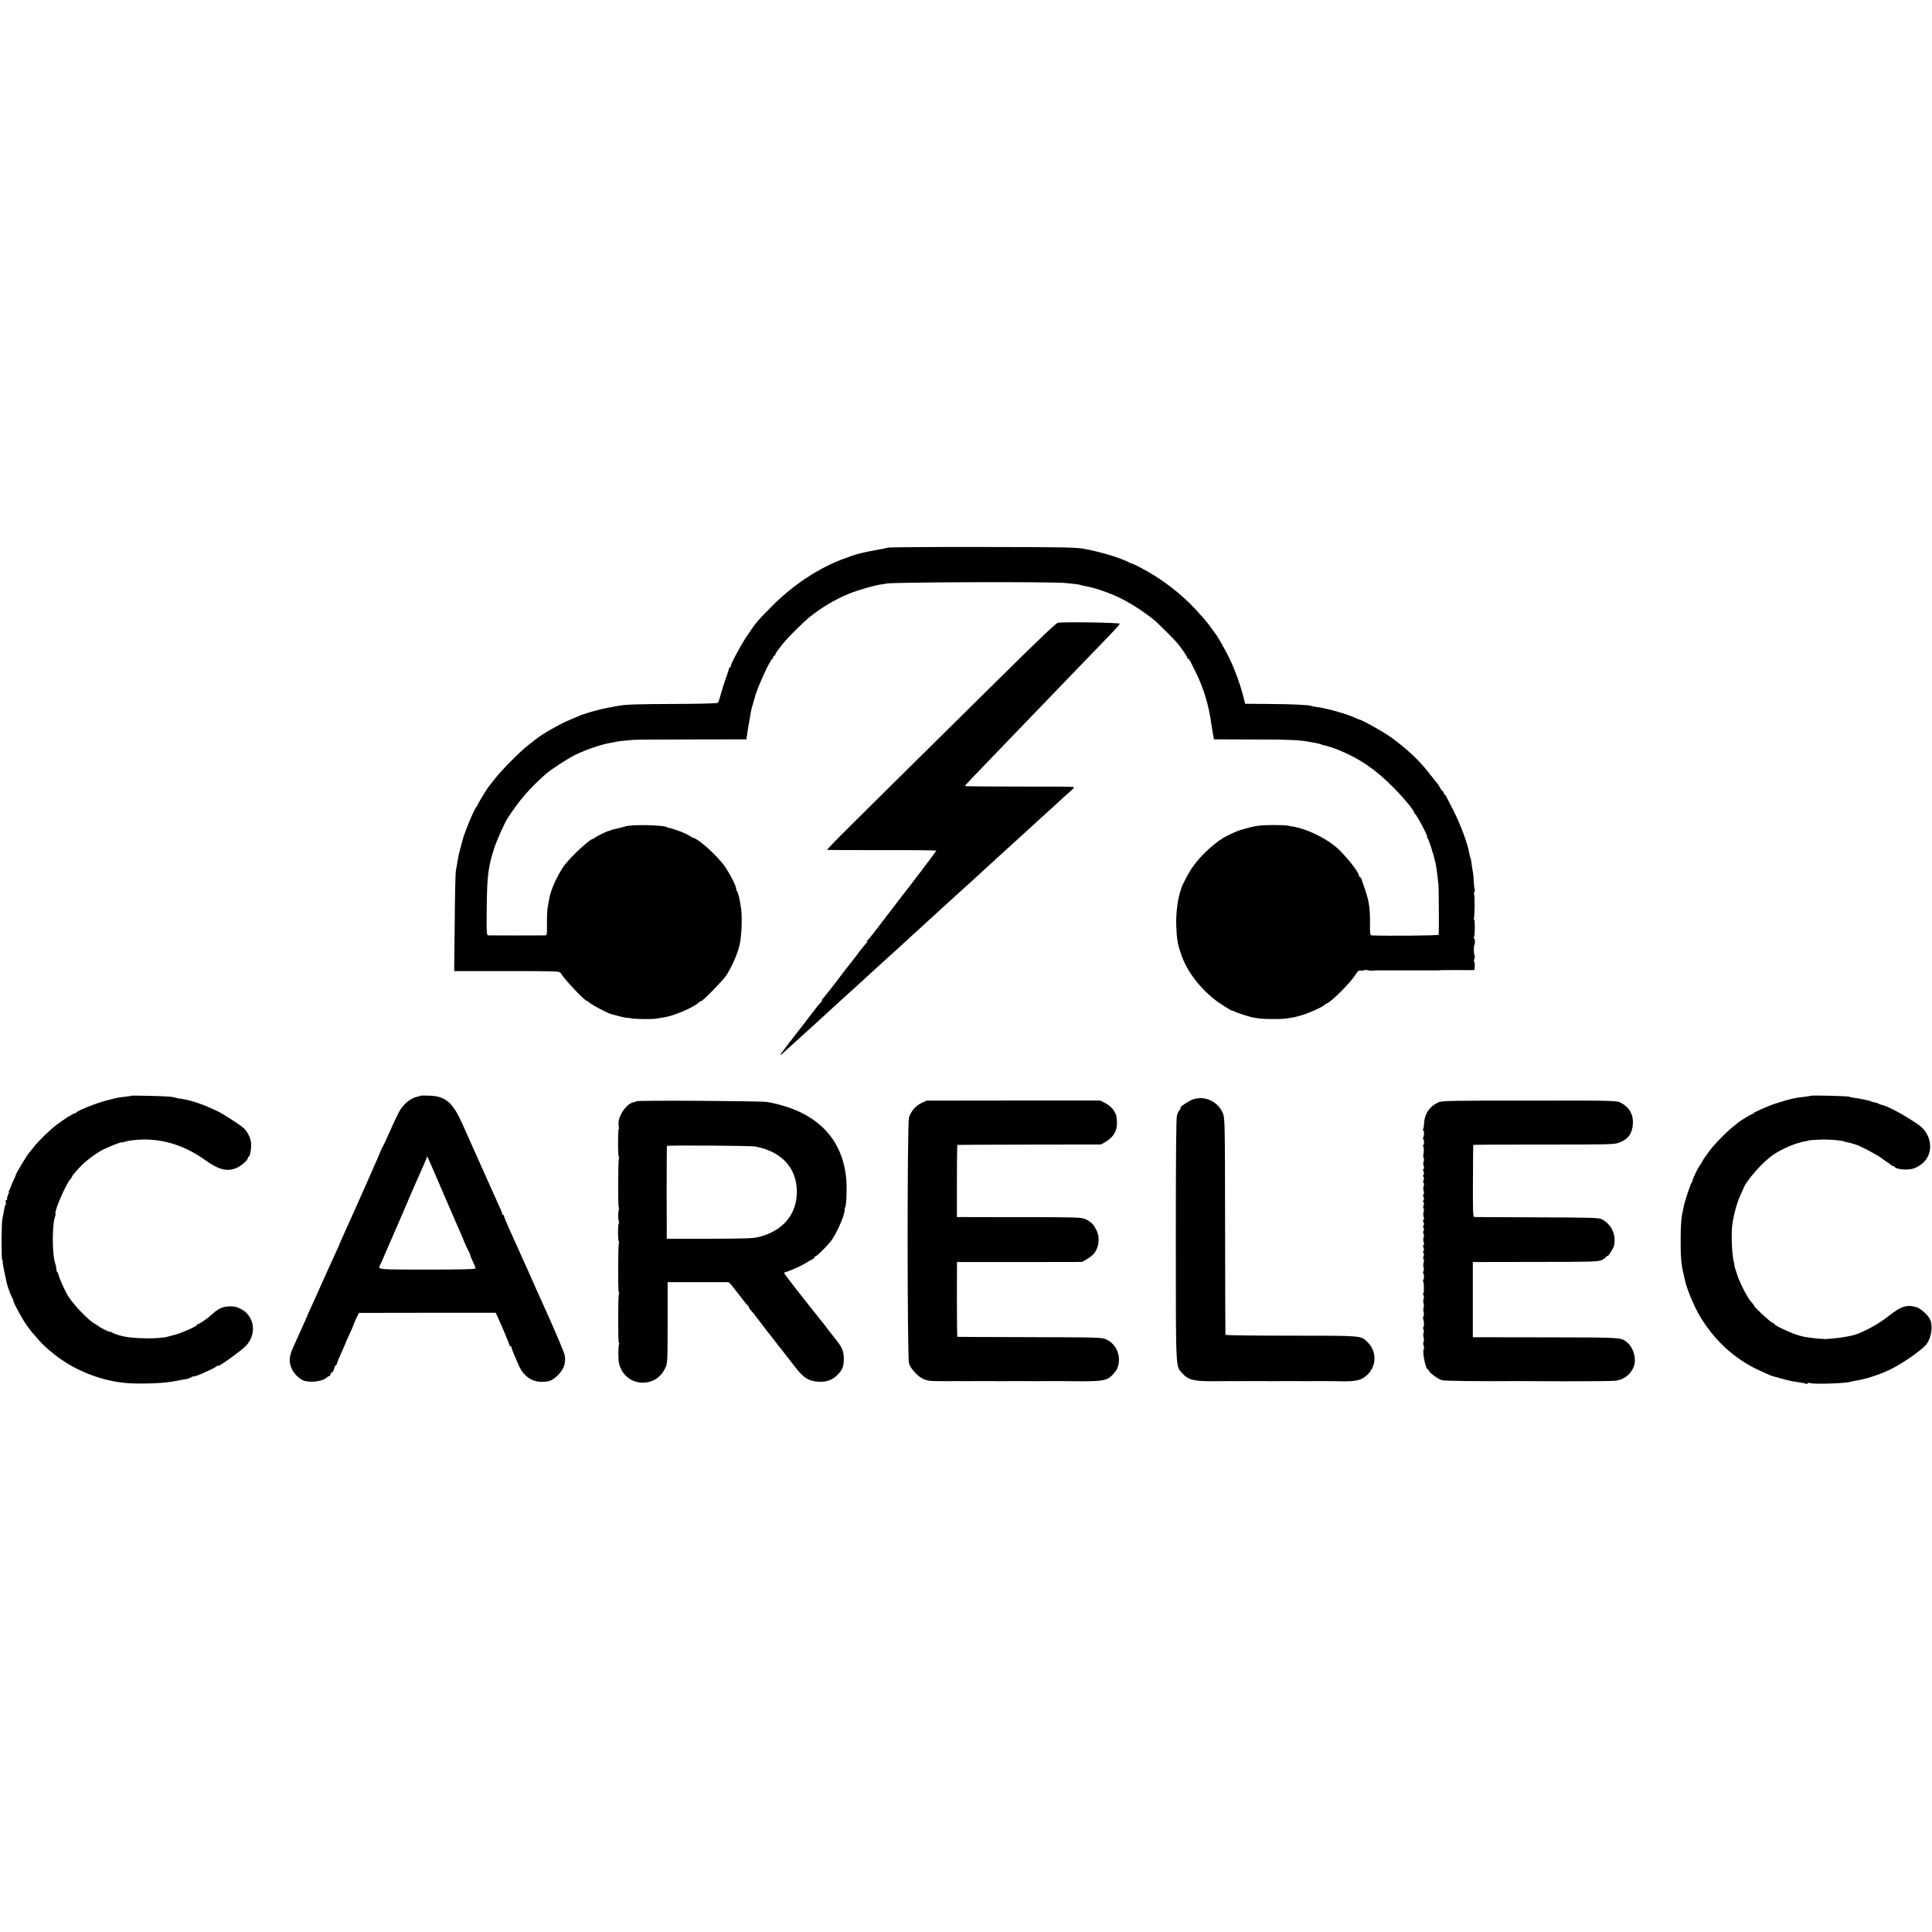
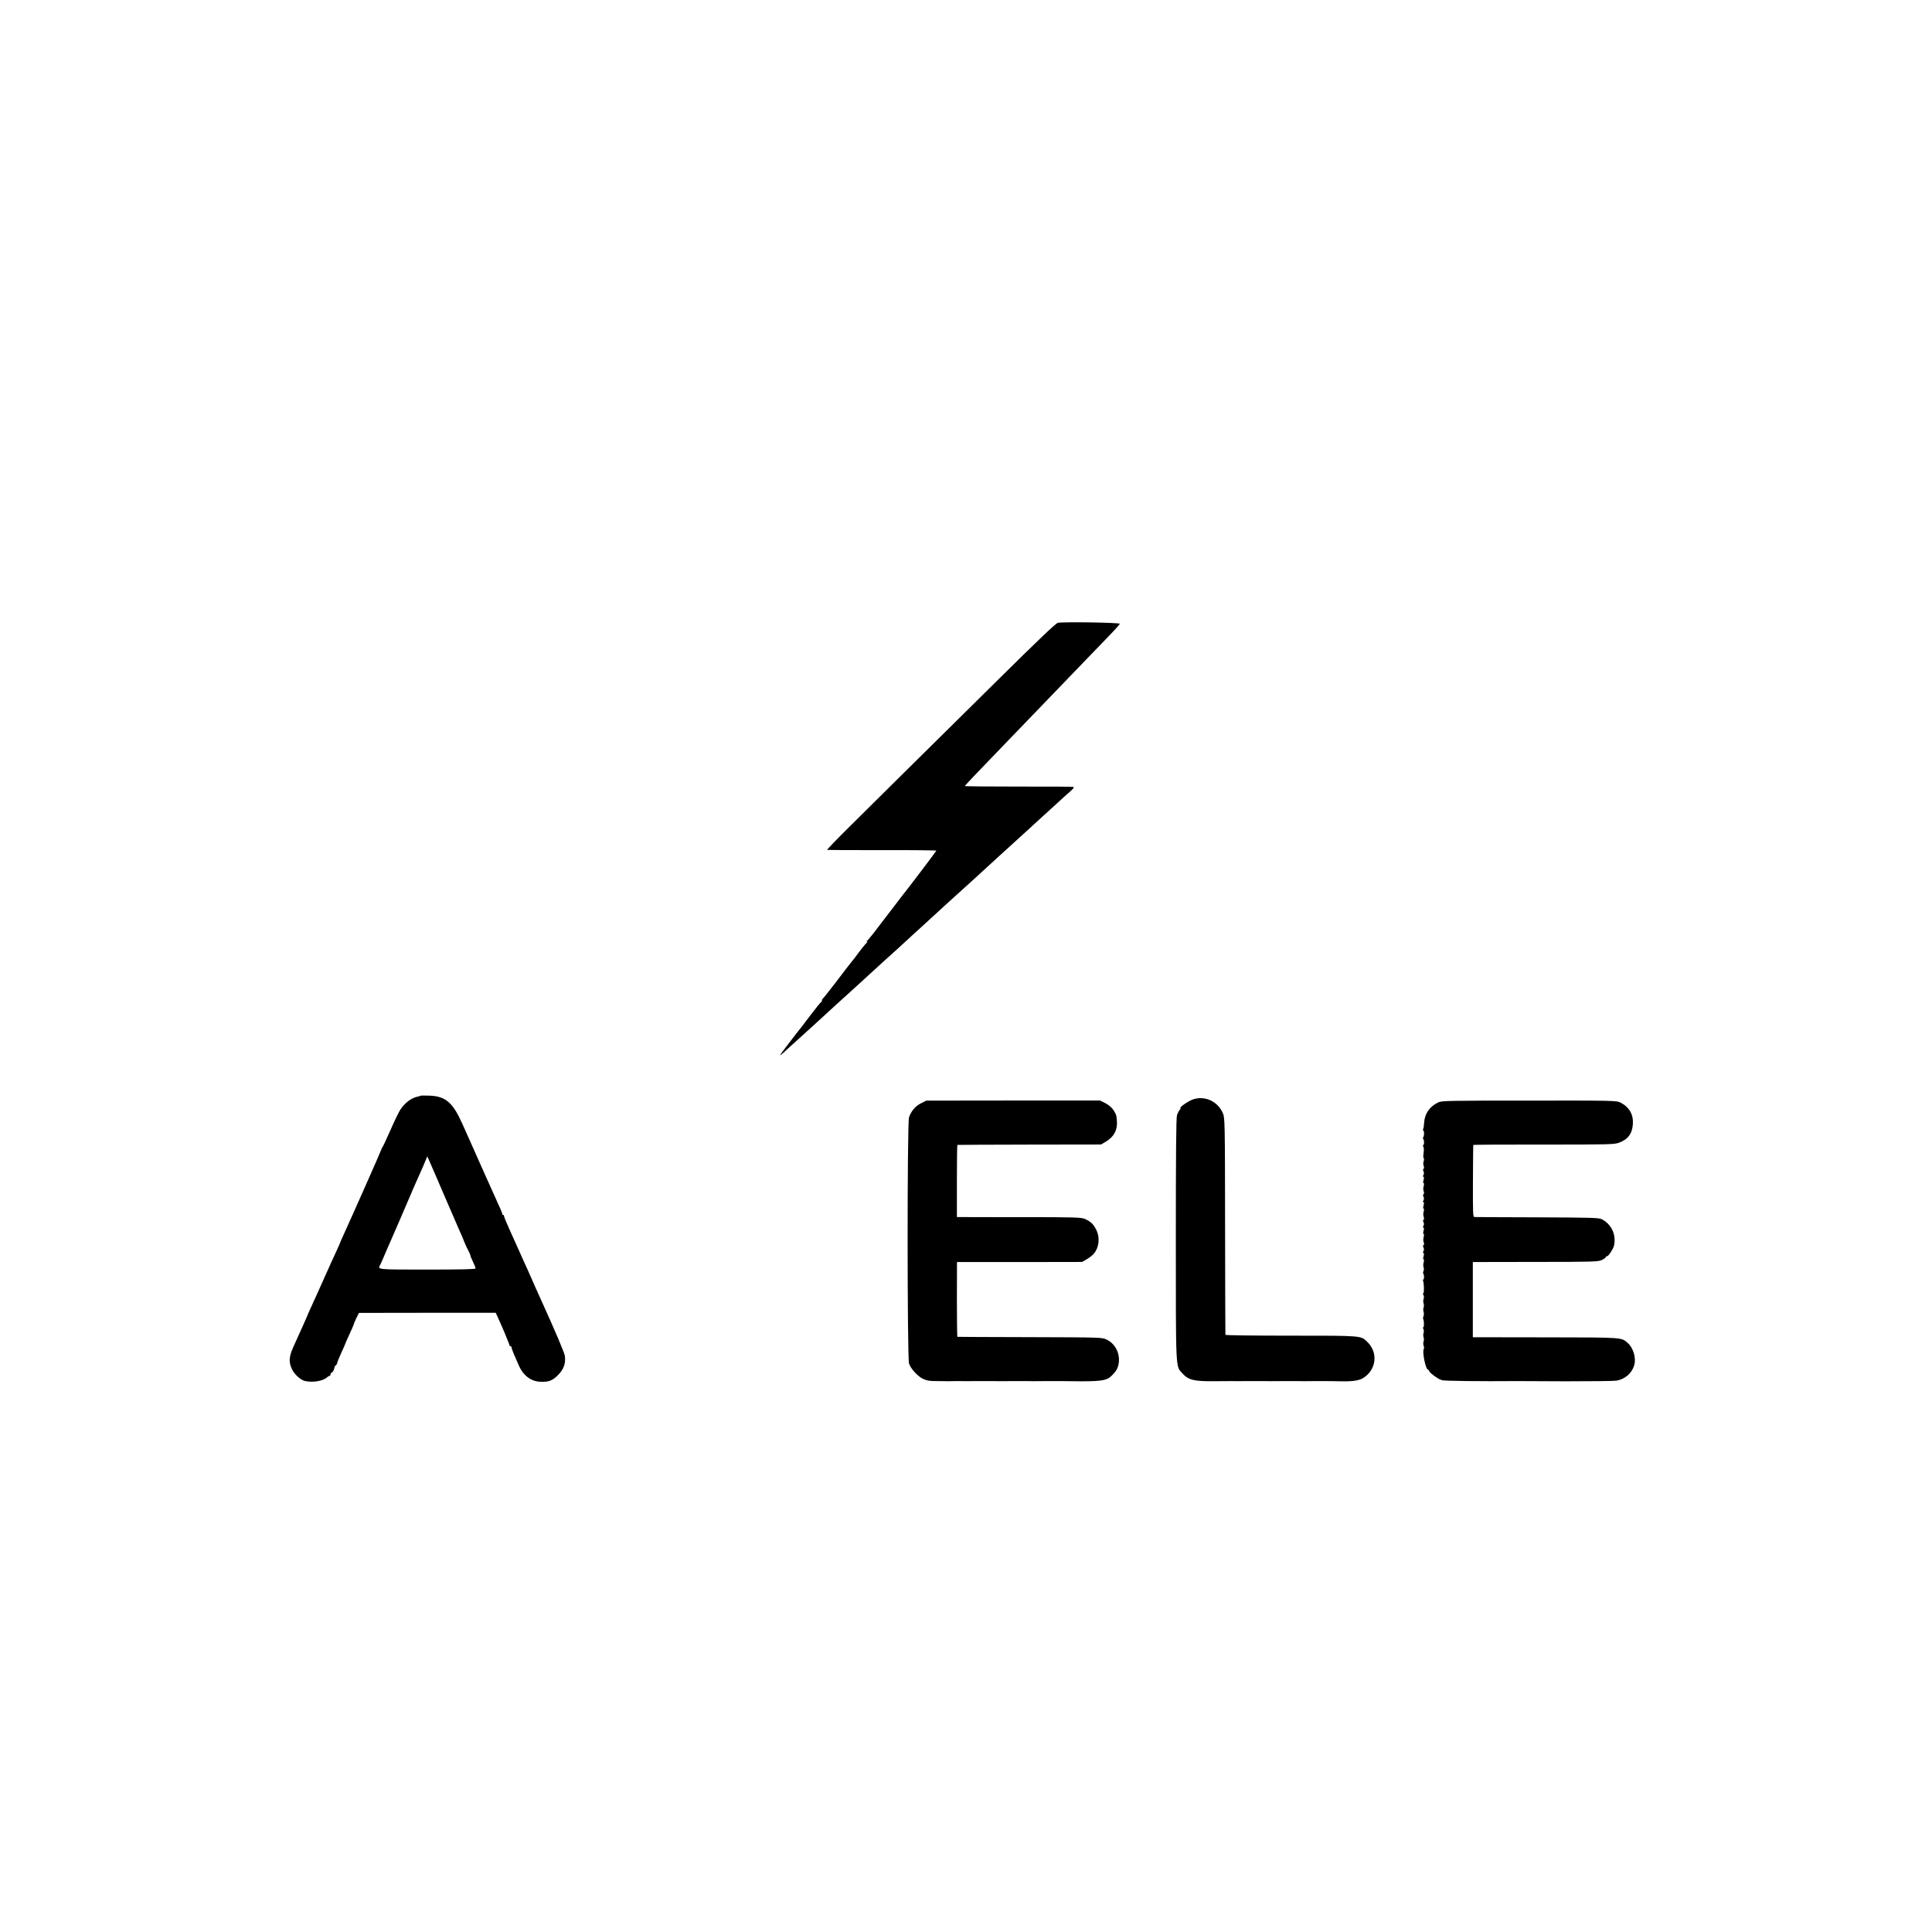
<svg xmlns="http://www.w3.org/2000/svg" version="1.0" width="1824pt" height="1824pt" viewBox="0 0 1824 1824" preserveAspectRatio="xMidYMid meet">
  <g transform="translate(0,1824) scale(0.1,-0.1)" fill="#000000" stroke="none">
-     <path d="M8385 13070 c-16 -5 -73 -16 -125 -25 -91 -16 -182 -38 -225 -55 -11 -4 -36 -14 -55 -20 -245 -87 -498 -254 -705 -466 -129 -131 -138 -142 -221 -265 -58 -85 -154 -264 -154 -286 0 -7 -4 -13 -8 -13 -5 0 -9 -6 -9 -12 -1 -7 -15 -49 -31 -93 -16 -44 -37 -111 -47 -150 -10 -38 -22 -74 -27 -80 -5 -6 -162 -10 -406 -11 -353 -1 -470 -5 -537 -18 -11 -2 -58 -11 -105 -20 -82 -15 -223 -56 -265 -76 -11 -5 -49 -21 -85 -36 -89 -36 -262 -134 -323 -184 -7 -5 -41 -33 -77 -61 -83 -66 -251 -237 -310 -314 -25 -33 -48 -62 -51 -65 -10 -8 -109 -169 -109 -177 0 -3 -6 -14 -13 -22 -24 -27 -117 -254 -132 -320 -3 -9 -11 -41 -19 -71 -16 -59 -23 -94 -31 -150 -3 -19 -8 -46 -11 -60 -4 -14 -9 -233 -11 -486 l-5 -462 498 0 c456 0 498 -1 506 -17 31 -55 228 -265 250 -265 4 0 14 -7 23 -16 18 -19 168 -98 205 -108 76 -21 127 -34 140 -34 8 0 31 -3 50 -6 41 -8 192 -10 235 -3 17 3 50 9 74 12 95 15 283 95 327 140 9 8 20 15 25 15 16 0 202 191 235 240 55 84 112 215 129 301 17 84 23 246 12 329 -9 72 -28 154 -38 165 -5 5 -9 17 -9 26 0 24 -55 132 -102 202 -68 100 -248 265 -303 277 -5 1 -21 10 -35 19 -36 25 -133 62 -202 77 -5 1 -9 2 -10 4 -29 22 -342 28 -398 7 -8 -3 -40 -11 -70 -18 -30 -6 -59 -14 -65 -18 -5 -3 -15 -6 -21 -7 -18 -3 -129 -58 -132 -66 -2 -5 -8 -8 -14 -8 -27 0 -193 -153 -263 -241 -63 -81 -136 -237 -150 -325 -3 -16 -9 -51 -14 -79 -5 -27 -8 -98 -7 -158 1 -101 0 -107 -19 -108 -28 -1 -505 -1 -531 0 -20 1 -21 4 -19 249 3 312 14 400 72 577 24 73 95 233 125 279 109 169 203 278 358 416 53 47 217 153 290 188 103 48 232 92 315 107 17 2 41 7 55 11 24 5 78 12 165 19 22 2 272 4 556 4 l516 1 8 53 c4 28 9 57 9 62 1 6 5 28 9 50 4 22 10 54 12 70 6 37 8 49 25 105 7 25 14 50 16 55 17 78 148 365 166 365 4 0 8 7 8 15 0 8 5 15 10 15 6 0 10 5 10 11 0 10 34 57 85 118 45 55 184 191 238 235 114 91 241 167 370 220 86 35 259 85 322 91 16 2 30 4 30 5 0 14 1556 20 1695 6 104 -10 125 -13 150 -21 12 -4 32 -8 43 -10 61 -8 209 -57 302 -101 112 -52 258 -147 354 -228 35 -31 183 -178 206 -207 40 -48 95 -129 95 -139 0 -6 3 -10 8 -10 9 0 14 -10 73 -130 72 -146 120 -305 143 -470 3 -19 7 -48 10 -65 3 -16 8 -45 11 -62 l6 -33 317 -1 c382 0 503 -5 592 -24 14 -3 41 -8 60 -11 19 -4 39 -9 45 -12 5 -3 16 -7 25 -8 15 -1 98 -28 135 -43 206 -85 350 -184 520 -355 96 -97 195 -216 195 -235 0 -5 3 -11 8 -13 15 -6 127 -218 116 -218 -4 0 -2 -6 4 -12 12 -15 59 -163 73 -228 11 -53 19 -109 24 -165 2 -22 4 -40 5 -40 4 0 6 -470 3 -480 -2 -8 -498 -12 -634 -6 -13 1 -15 18 -15 114 1 150 -9 211 -50 329 -14 40 -28 81 -31 91 -3 9 -9 17 -14 17 -5 0 -9 6 -9 13 0 36 -147 217 -230 282 -108 85 -267 159 -385 180 -16 2 -41 7 -55 10 -36 8 -216 8 -275 0 -27 -3 -75 -13 -105 -22 -30 -8 -59 -16 -65 -18 -25 -5 -119 -48 -160 -72 -103 -60 -239 -191 -306 -294 -30 -44 -88 -156 -94 -179 -1 -3 -7 -23 -14 -45 -25 -82 -39 -201 -36 -310 4 -110 11 -165 27 -215 3 -8 11 -33 18 -55 48 -149 160 -304 311 -426 50 -41 179 -122 179 -113 0 4 6 2 13 -4 13 -11 180 -64 194 -61 4 1 10 0 13 -1 25 -11 216 -15 280 -6 79 11 104 17 170 38 65 21 181 74 190 88 3 4 20 15 39 24 46 24 210 189 251 254 28 44 38 53 57 49 13 -2 26 -1 28 3 3 4 20 4 39 0 19 -4 37 -6 39 -4 2 3 106 4 202 3 46 0 411 0 423 0 6 1 20 1 30 2 28 1 255 1 285 0 15 -1 27 2 28 6 4 41 3 73 -3 73 -4 0 -3 14 2 30 5 17 6 30 2 30 -4 0 -7 23 -7 50 0 28 2 50 5 50 3 0 5 14 5 30 0 17 -4 30 -8 30 -5 0 -5 5 -1 11 10 16 11 169 1 169 -5 0 -5 4 -2 10 8 13 10 218 2 226 -3 4 -2 14 3 24 5 10 7 20 3 24 -3 3 -7 36 -9 73 -2 38 -5 77 -8 89 -3 11 -8 45 -12 75 -3 30 -9 59 -12 64 -4 6 -8 21 -10 35 -11 84 -84 282 -156 420 -27 52 -54 105 -60 117 -6 13 -14 23 -18 23 -5 0 -8 7 -8 15 0 8 -4 15 -8 15 -5 0 -15 12 -23 28 -8 15 -18 32 -24 39 -5 6 -45 55 -87 110 -95 120 -200 219 -353 331 -73 53 -289 173 -310 172 -3 0 -18 6 -33 14 -61 31 -271 91 -357 101 -27 4 -51 8 -54 10 -17 10 -192 18 -395 19 l-230 2 -17 67 c-26 105 -84 264 -130 358 -38 78 -117 218 -129 229 -3 3 -21 28 -40 55 -35 51 -54 74 -150 179 -136 150 -332 300 -525 399 -38 20 -73 36 -78 36 -4 0 -20 7 -35 15 -73 39 -251 93 -402 122 -87 17 -167 19 -965 20 -478 1 -883 -2 -900 -6z" />
    <path d="M9987 12360 c-18 -3 -194 -171 -569 -542 -1055 -1042 -1155 -1142 -1384 -1369 -128 -126 -229 -231 -225 -233 3 -1 237 -3 519 -2 281 1 512 -2 512 -5 0 -5 -274 -367 -333 -439 -6 -9 -32 -42 -57 -75 -37 -49 -93 -122 -138 -180 -4 -5 -32 -41 -61 -80 -30 -38 -59 -73 -65 -77 -6 -5 -7 -8 -1 -8 6 0 6 -3 0 -8 -9 -6 -62 -72 -117 -147 -4 -5 -20 -26 -36 -45 -15 -19 -80 -102 -142 -185 -63 -82 -118 -151 -122 -153 -4 -2 -8 -10 -8 -17 0 -7 -4 -15 -9 -17 -4 -1 -46 -52 -92 -113 -45 -60 -88 -116 -93 -122 -6 -7 -19 -23 -28 -35 -10 -13 -51 -66 -91 -118 -108 -141 -108 -143 8 -35 12 11 59 54 105 95 46 41 111 100 144 131 93 85 158 145 187 171 44 40 190 172 218 198 15 14 69 63 120 110 52 47 108 99 126 115 18 17 68 62 111 100 42 39 92 84 109 100 18 17 69 64 115 105 90 82 95 86 226 207 49 45 99 90 110 100 38 33 279 253 384 350 25 23 54 50 66 60 20 18 180 163 234 213 28 26 195 179 239 218 14 13 42 38 61 56 19 18 58 53 87 78 45 41 49 46 30 49 -12 2 -246 4 -519 3 -274 0 -498 2 -498 5 0 6 70 80 408 430 114 118 234 243 267 277 51 53 254 263 525 545 36 37 109 112 162 168 54 55 99 106 100 112 3 11 -529 20 -585 9z" />
-     <path d="M1238 7895 c-2 -2 -30 -7 -63 -10 -70 -8 -66 -8 -175 -36 -87 -22 -272 -96 -278 -111 -2 -4 -9 -8 -14 -8 -15 0 -101 -54 -178 -113 -70 -54 -167 -149 -215 -211 -16 -21 -35 -44 -41 -50 -15 -16 -124 -196 -124 -205 0 -4 -6 -21 -14 -37 -15 -29 -38 -85 -40 -94 -1 -3 -5 -11 -9 -17 -5 -7 -6 -13 -3 -13 3 0 -1 -15 -9 -34 -8 -18 -11 -36 -8 -40 4 -3 1 -6 -6 -6 -8 0 -11 -6 -7 -16 3 -9 3 -21 -1 -27 -8 -13 -8 -14 -18 -71 -4 -21 -9 -48 -12 -60 -10 -37 -11 -386 -2 -392 5 -3 7 -9 5 -13 -4 -6 7 -64 39 -209 8 -36 47 -136 58 -149 5 -7 6 -13 3 -13 -9 0 78 -162 118 -220 41 -59 47 -66 76 -98 14 -16 37 -42 52 -60 40 -48 135 -129 215 -183 176 -119 394 -198 603 -216 115 -10 321 -5 420 11 35 5 90 15 122 22 15 3 30 5 33 5 3 -1 19 6 35 14 17 9 30 13 30 11 0 -11 182 69 213 93 9 8 17 11 17 7 0 -15 222 145 263 189 105 113 80 283 -52 349 -38 19 -61 24 -109 22 -62 -2 -102 -21 -163 -77 -37 -35 -116 -89 -128 -89 -6 0 -11 -4 -11 -9 0 -12 -149 -78 -207 -92 -26 -7 -55 -14 -63 -17 -72 -24 -320 -23 -429 2 -44 10 -96 28 -108 39 -7 5 -13 7 -13 3 0 -7 -102 43 -110 54 -3 4 -19 14 -36 23 -56 29 -195 173 -252 262 -24 38 -83 169 -89 197 -3 15 -8 28 -12 28 -4 0 -8 13 -9 30 -1 16 -6 40 -11 54 -29 74 -30 366 -1 440 5 13 7 26 4 28 -15 16 97 277 138 322 10 11 18 23 18 26 0 8 24 37 75 92 50 54 152 131 215 163 61 31 180 77 180 70 0 -2 10 -1 23 4 33 13 121 23 192 23 200 0 394 -66 573 -195 128 -91 205 -111 294 -74 43 18 108 74 108 93 0 8 4 14 9 14 11 0 24 71 22 123 -1 45 -34 113 -70 146 -37 33 -188 131 -241 157 -144 69 -254 107 -350 120 -19 2 -44 7 -55 11 -11 4 -38 8 -60 10 -55 5 -353 12 -357 8z" />
    <path d="M3968 7895 c-2 -3 -13 -6 -24 -8 -59 -12 -118 -55 -163 -121 -15 -22 -58 -111 -95 -196 -38 -85 -71 -157 -75 -160 -3 -3 -7 -11 -9 -18 -2 -12 -286 -652 -363 -820 -16 -35 -29 -65 -29 -67 0 -2 -15 -36 -34 -77 -19 -40 -73 -160 -121 -267 -47 -107 -102 -227 -121 -268 -19 -41 -34 -76 -34 -78 0 -3 -47 -107 -130 -290 -42 -93 -45 -145 -14 -211 24 -50 81 -102 123 -112 73 -17 174 0 209 35 7 7 18 13 23 13 5 0 9 6 9 14 0 8 6 16 14 19 8 3 17 19 21 36 4 17 10 31 15 31 4 0 11 11 14 24 3 14 22 59 41 100 19 42 35 78 35 80 0 3 18 44 40 91 22 47 40 89 40 93 0 4 11 30 24 57 l25 50 645 1 646 0 19 -41 c36 -77 111 -256 111 -265 0 -6 5 -10 10 -10 6 0 10 -6 10 -14 0 -11 29 -81 72 -176 41 -88 112 -141 197 -145 82 -4 117 10 171 65 53 54 72 109 63 178 -4 31 -90 232 -228 537 -15 33 -34 76 -43 95 -8 19 -27 62 -42 95 -15 33 -34 76 -42 95 -9 19 -27 60 -41 90 -14 30 -36 80 -49 110 -14 30 -49 109 -79 175 -30 66 -53 123 -51 128 1 4 -3 7 -8 7 -5 0 -9 3 -8 8 1 4 -8 28 -20 55 -12 26 -32 68 -43 95 -12 26 -32 72 -46 102 -14 30 -51 114 -83 185 -32 72 -68 153 -80 180 -28 63 -57 127 -105 235 -90 202 -159 261 -311 266 -45 2 -83 1 -86 -1z m157 -780 c26 -60 53 -123 60 -140 13 -29 104 -239 130 -300 7 -16 22 -52 34 -78 12 -26 29 -67 38 -90 9 -23 25 -57 35 -75 10 -18 18 -37 18 -42 0 -6 11 -33 25 -62 14 -28 25 -57 25 -63 0 -8 -126 -11 -455 -11 -481 0 -470 -1 -446 44 5 9 17 35 26 57 10 22 23 54 30 70 25 57 53 120 85 195 18 41 40 93 50 115 10 22 30 69 45 105 15 36 35 81 43 100 9 19 16 37 17 40 2 5 22 52 57 130 46 102 65 147 78 179 l14 34 22 -49 c12 -27 43 -98 69 -159z" />
-     <path d="M17098 7895 c-2 -1 -30 -6 -63 -10 -90 -10 -127 -18 -255 -58 -74 -22 -223 -88 -228 -99 -2 -5 -8 -8 -13 -8 -10 0 -120 -67 -129 -79 -3 -3 -23 -19 -45 -36 -57 -42 -194 -183 -230 -236 -16 -24 -32 -46 -35 -49 -7 -7 -29 -43 -37 -60 -4 -8 -9 -17 -13 -20 -12 -10 -70 -128 -70 -143 0 -8 -3 -17 -8 -19 -8 -3 -69 -187 -76 -228 -2 -14 -7 -36 -10 -50 -14 -56 -19 -132 -19 -275 -1 -149 6 -225 28 -315 3 -14 8 -36 11 -50 17 -85 90 -261 147 -353 136 -225 322 -395 550 -502 95 -44 124 -56 143 -60 6 -2 36 -10 65 -18 69 -20 111 -29 196 -41 17 -2 36 -7 42 -10 5 -4 12 -2 16 3 3 6 15 7 28 3 35 -13 354 -1 377 13 3 2 26 6 50 10 47 6 133 29 185 48 17 7 32 12 35 13 8 1 62 24 100 42 105 49 275 165 337 229 55 57 77 182 43 249 -21 43 -90 103 -130 114 -90 25 -142 8 -260 -85 -79 -63 -180 -122 -285 -165 -22 -9 -71 -22 -95 -26 -8 -1 -28 -5 -45 -8 -27 -6 -146 -18 -170 -18 -89 3 -185 15 -245 32 -79 22 -240 97 -240 112 0 4 -6 8 -13 8 -15 0 -177 150 -177 163 0 4 -10 18 -22 30 -35 34 -114 186 -137 262 -7 22 -15 47 -18 55 -4 8 -7 22 -8 30 0 8 -4 29 -8 45 -17 74 -24 265 -12 345 13 96 47 215 78 280 12 25 24 52 27 60 25 73 182 250 280 317 88 60 217 114 305 128 11 2 20 4 20 5 0 4 59 9 130 11 69 3 202 -8 218 -18 4 -2 20 -6 35 -9 15 -3 34 -7 42 -11 8 -3 22 -7 30 -9 31 -6 201 -96 245 -129 25 -19 47 -35 50 -35 3 0 16 -9 29 -21 13 -12 27 -20 31 -19 4 1 11 -3 14 -9 12 -18 99 -29 156 -18 58 10 125 59 152 111 55 104 18 237 -87 309 -125 86 -276 169 -335 183 -16 4 -35 10 -40 15 -6 4 -22 9 -35 11 -14 2 -29 6 -35 10 -12 7 -118 29 -163 34 -18 2 -37 6 -43 10 -11 6 -354 15 -361 9z" />
    <path d="M11261 7860 c-41 -14 -136 -80 -115 -80 4 0 0 -8 -8 -17 -8 -10 -20 -33 -26 -51 -8 -22 -11 -375 -11 -1174 0 -1254 -2 -1194 61 -1263 58 -65 111 -77 308 -75 74 0 142 1 150 1 8 0 80 -1 160 0 80 0 152 0 160 0 8 -1 80 -1 160 0 80 0 152 0 160 0 8 -1 80 -1 160 0 176 0 149 0 245 -2 113 -2 171 8 211 35 120 81 135 237 33 337 -62 60 -44 59 -720 59 -341 0 -620 3 -620 8 -1 4 -2 466 -3 1028 -1 986 -2 1022 -21 1065 -49 112 -171 168 -284 129z" />
-     <path d="M6007 7843 c-4 -4 -15 -8 -23 -9 -73 -11 -159 -144 -143 -221 3 -18 4 -33 0 -33 -3 0 -6 -59 -6 -130 0 -72 3 -130 7 -130 4 0 5 -7 1 -16 -8 -22 -10 -464 -1 -464 4 0 3 -12 -1 -27 -7 -30 -6 -85 3 -109 3 -8 2 -14 -2 -14 -4 0 -7 -38 -7 -85 0 -47 3 -85 7 -85 4 0 5 -7 1 -16 -9 -23 -9 -464 -1 -464 4 0 5 -7 1 -16 -9 -24 -9 -464 0 -464 5 0 5 -5 1 -11 -8 -13 -8 -144 0 -179 27 -118 127 -193 245 -183 87 7 157 58 194 142 19 43 20 67 20 426 l0 380 289 0 288 0 23 -25 c12 -14 51 -63 87 -110 35 -47 68 -86 72 -88 4 -2 8 -8 8 -13 0 -5 8 -18 18 -28 23 -26 29 -34 103 -131 35 -47 66 -87 69 -90 3 -3 28 -34 55 -70 27 -36 52 -67 55 -70 3 -3 19 -23 35 -45 17 -22 32 -42 35 -45 3 -3 32 -40 64 -82 80 -106 129 -137 224 -143 87 -6 156 27 207 98 23 33 29 52 31 103 3 72 -12 118 -60 179 -17 22 -35 46 -41 53 -5 7 -17 21 -25 30 -8 10 -26 33 -40 52 -13 19 -27 37 -30 40 -3 3 -34 41 -68 85 -35 44 -70 88 -78 98 -59 72 -225 289 -223 290 2 2 21 9 42 16 49 16 133 56 172 81 17 11 40 24 53 30 12 5 22 14 22 20 0 5 5 10 11 10 10 0 91 79 137 134 56 67 143 264 136 309 -1 9 1 17 4 17 8 0 15 83 15 180 1 237 -79 439 -230 580 -126 117 -295 195 -518 236 -53 10 -1229 17 -1238 7z m1123 -427 c252 -48 394 -204 393 -431 -1 -209 -129 -363 -353 -422 -56 -15 -120 -17 -470 -18 l-405 0 -1 435 c0 239 1 438 2 441 4 8 790 3 834 -5z" />
    <path d="M8695 7824 c-52 -26 -94 -75 -113 -133 -18 -50 -17 -2267 0 -2324 15 -49 89 -128 137 -147 43 -17 58 -19 146 -19 39 -1 79 -1 90 -1 11 0 36 0 55 1 19 0 42 0 50 0 8 0 80 -1 160 0 80 0 152 0 160 0 8 -1 80 -1 160 0 80 0 152 0 160 0 8 -1 80 -1 160 0 80 0 152 0 160 0 313 -5 391 -1 441 25 30 15 77 68 89 99 39 103 -5 220 -100 267 -45 22 -46 22 -725 24 -374 1 -683 2 -686 3 -3 0 -5 160 -5 354 l1 352 591 0 590 1 45 26 c24 14 53 37 64 50 52 60 62 155 24 229 -26 52 -50 75 -104 100 -36 16 -81 18 -600 18 -308 0 -571 0 -585 1 l-26 0 0 340 c0 187 2 341 5 341 4 1 310 2 681 3 l675 1 46 27 c72 43 108 105 104 184 -3 62 -5 71 -35 117 -15 22 -45 47 -74 62 l-50 25 -820 0 -821 -1 -50 -25z" />
    <path d="M13578 7832 c-81 -38 -128 -107 -133 -193 -1 -25 -5 -51 -9 -57 -3 -6 -3 -13 2 -16 9 -5 9 -47 -1 -63 -4 -5 -4 -13 0 -17 10 -9 10 -56 0 -56 -4 0 -4 -7 1 -16 5 -8 6 -36 2 -60 -4 -25 -3 -47 1 -50 5 -2 4 -15 0 -27 -5 -12 -5 -32 0 -44 5 -13 4 -25 -1 -28 -6 -4 -7 -13 -1 -23 6 -11 6 -24 0 -35 -7 -11 -7 -17 0 -17 6 0 6 -11 1 -30 -5 -17 -5 -30 0 -30 5 0 5 -12 1 -28 -5 -15 -5 -37 0 -49 5 -13 4 -25 -1 -28 -6 -4 -7 -13 -1 -23 6 -11 6 -24 0 -35 -7 -11 -7 -17 0 -17 6 0 6 -11 1 -30 -5 -17 -5 -30 0 -30 5 0 5 -12 1 -28 -5 -15 -5 -37 0 -49 5 -13 4 -25 -1 -28 -6 -4 -7 -13 -1 -23 6 -11 6 -24 0 -35 -7 -11 -7 -17 0 -17 6 0 6 -11 1 -30 -5 -17 -5 -30 0 -30 5 0 5 -12 1 -28 -5 -15 -5 -37 0 -49 5 -13 4 -25 -1 -28 -6 -4 -7 -13 -1 -23 6 -11 6 -24 0 -35 -7 -11 -7 -17 0 -17 6 0 6 -11 1 -30 -5 -17 -5 -30 0 -30 5 0 5 -12 1 -27 -5 -16 -5 -37 -1 -48 4 -11 4 -27 -1 -36 -5 -9 -5 -19 -2 -23 9 -9 10 -56 1 -56 -4 0 -5 -7 -2 -15 9 -24 10 -115 1 -115 -4 0 -4 -8 2 -17 5 -9 6 -26 1 -37 -4 -12 -4 -30 0 -41 4 -11 4 -29 0 -40 -4 -11 -4 -29 0 -40 4 -11 4 -30 -1 -41 -4 -12 -6 -24 -3 -27 9 -8 10 -77 2 -77 -5 0 -5 -8 0 -17 5 -10 6 -27 2 -38 -4 -11 -4 -29 0 -40 4 -11 4 -29 0 -40 -4 -11 -4 -30 1 -41 4 -12 5 -25 2 -28 -19 -19 16 -196 38 -196 4 0 10 -8 13 -17 5 -16 88 -76 109 -79 4 -1 8 -3 10 -4 8 -8 357 -12 717 -9 8 0 211 -1 450 -2 239 0 455 2 480 6 77 12 143 66 167 140 23 69 -5 169 -62 218 -59 51 -39 50 -775 51 l-685 1 0 355 0 355 590 1 c546 0 593 2 628 18 20 10 37 22 37 27 0 5 6 9 13 9 13 0 58 70 65 100 22 101 -22 199 -113 248 -27 15 -91 17 -610 19 -319 1 -587 2 -595 3 -14 0 -15 41 -14 338 1 185 2 339 3 342 0 3 299 5 664 4 611 0 666 1 711 17 86 32 126 85 132 177 6 90 -34 160 -118 203 -35 18 -70 19 -860 18 -765 0 -826 -1 -860 -17z" />
  </g>
</svg>